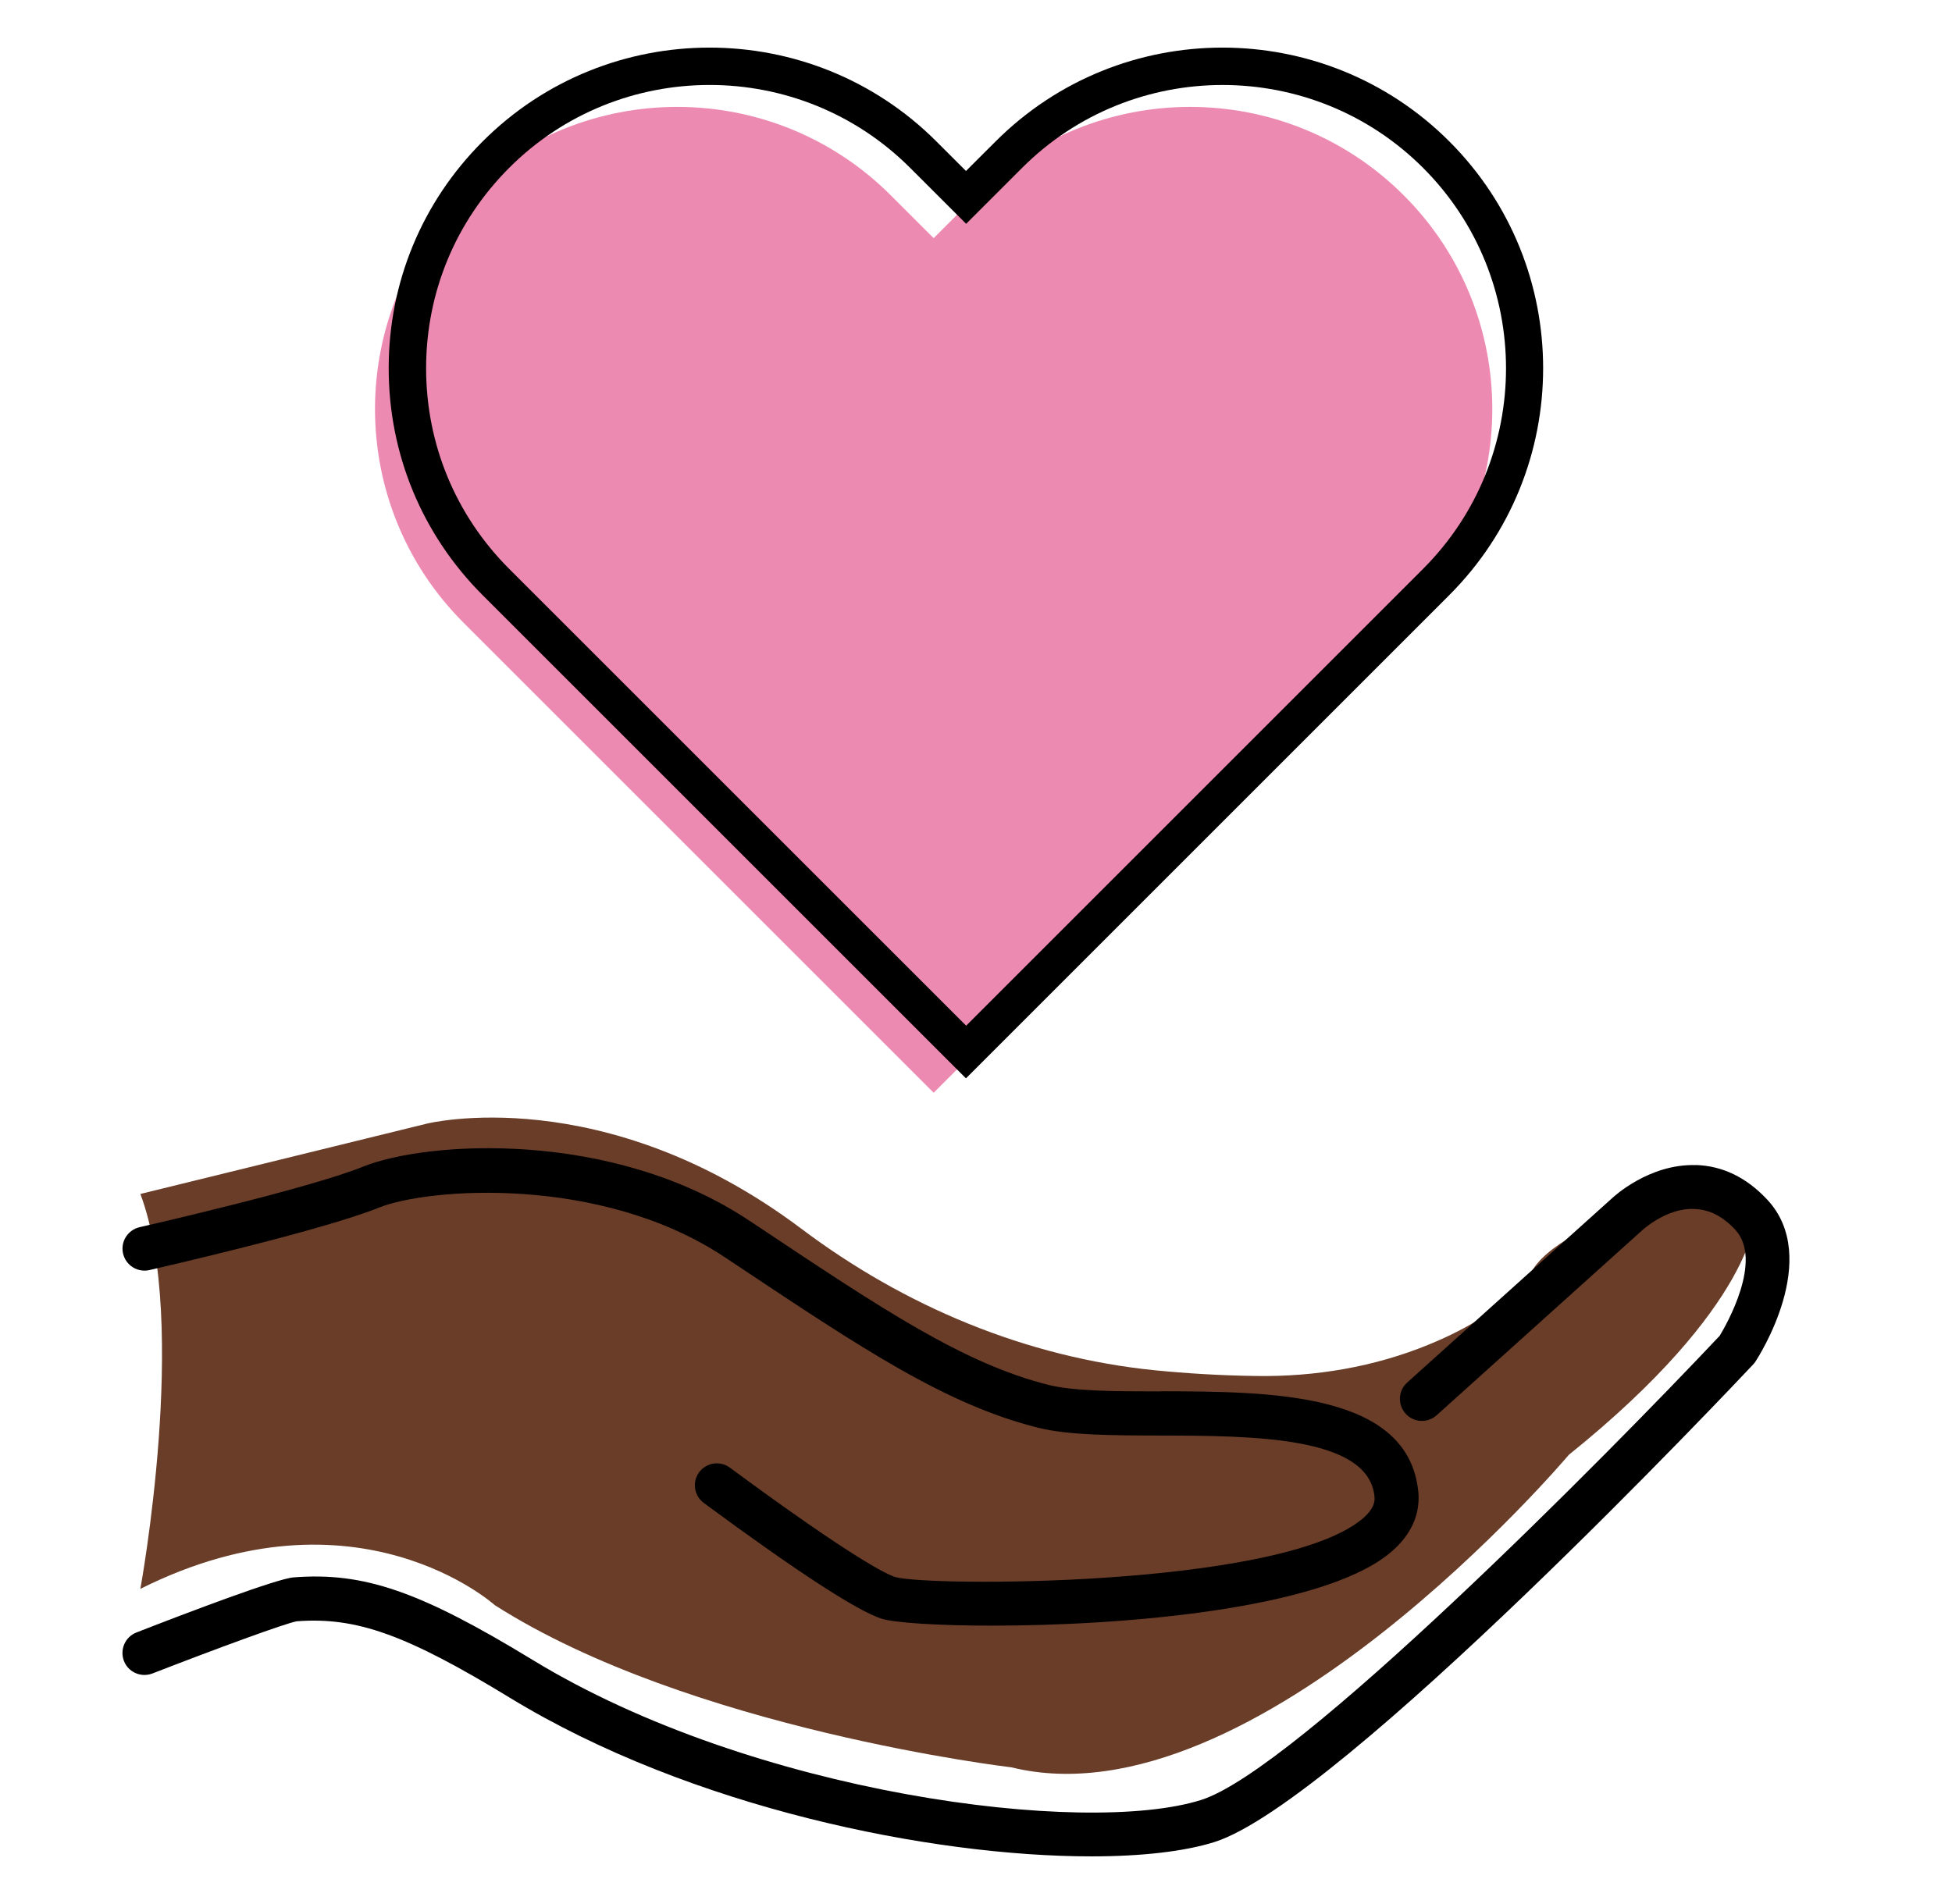
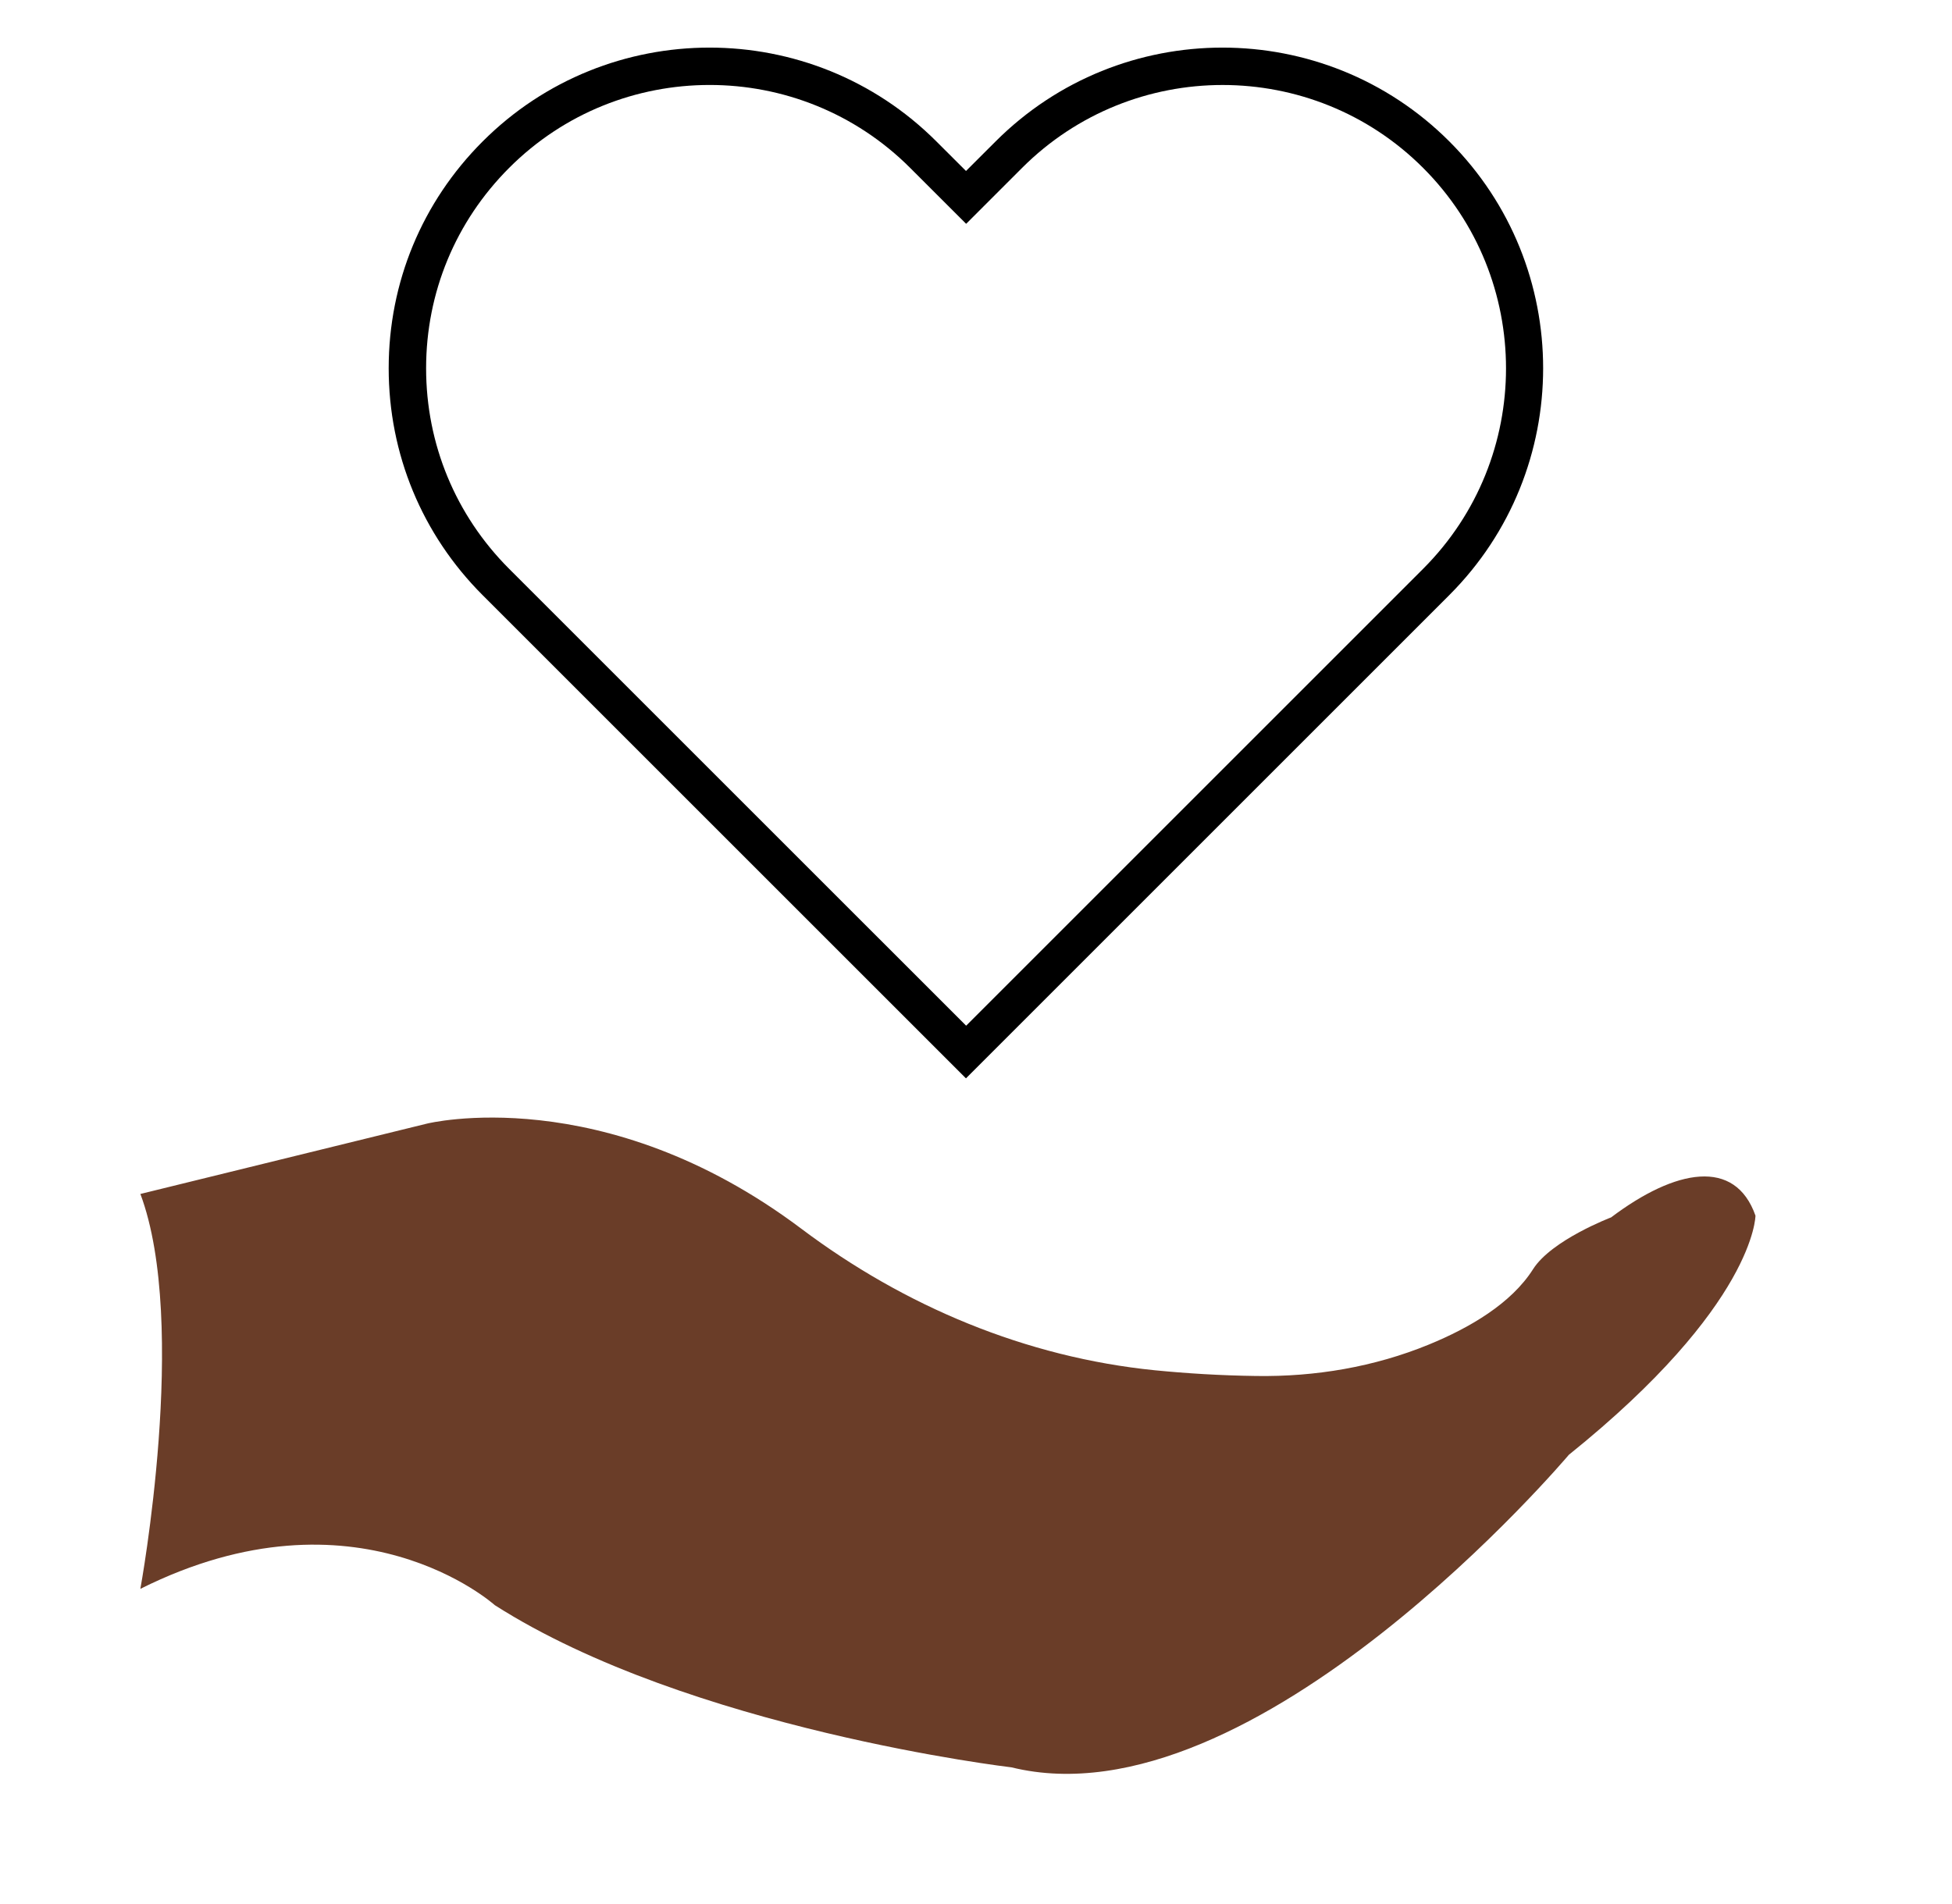
<svg xmlns="http://www.w3.org/2000/svg" width="41" height="40" viewBox="0 0 41 40" fill="none">
  <path d="M2.945 25.084L8.968 23.605C8.968 23.605 12.666 22.683 16.827 25.81C19 27.445 21.552 28.515 24.257 28.787C24.918 28.852 25.629 28.897 26.386 28.907C27.627 28.926 28.865 28.717 30.011 28.247C30.865 27.897 31.743 27.385 32.2 26.664C32.589 26.05 33.84 25.575 33.84 25.575C35.196 24.553 36.444 24.324 36.872 25.538C36.872 25.538 36.872 27.411 32.952 30.563C32.952 30.563 26.352 38.385 21.246 37.129C21.246 37.129 14.484 36.333 10.392 33.721C10.392 33.721 7.492 31.106 2.948 33.379C2.948 33.379 3.972 27.81 2.948 25.081L2.945 25.084Z" fill="#6A3D28" />
-   <path d="M35.624 24.477C34.634 24.443 33.879 25.154 33.855 25.177L29.556 29.045C29.366 29.215 29.353 29.508 29.523 29.698C29.695 29.889 29.985 29.902 30.175 29.732L34.482 25.856C34.482 25.856 35.002 25.365 35.595 25.399C35.903 25.41 36.183 25.551 36.446 25.833C37.044 26.473 36.253 27.844 36.12 28.063C33.735 30.594 27.222 37.184 25.231 37.813C22.789 38.586 15.819 37.695 11.196 34.877C8.819 33.428 7.644 33.023 6.165 33.138C5.808 33.167 3.945 33.874 2.867 34.295C2.629 34.386 2.512 34.655 2.603 34.893C2.694 35.131 2.963 35.248 3.201 35.157C4.51 34.648 6.009 34.096 6.236 34.06C7.487 33.966 8.532 34.339 10.713 35.669C14.508 37.983 19.572 38.999 22.923 38.999C23.991 38.999 24.884 38.894 25.508 38.698C28.146 37.863 36.47 29.043 36.822 28.666C36.841 28.648 36.856 28.625 36.872 28.604C36.93 28.515 38.272 26.436 37.12 25.203C36.687 24.738 36.183 24.493 35.624 24.475V24.477Z" fill="black" />
-   <path d="M24.362 29.231C23.432 29.231 22.552 29.226 22.027 29.095C20.248 28.651 18.532 27.505 15.934 25.773L15.74 25.645C12.857 23.723 8.965 23.966 7.618 24.512C6.495 24.969 2.969 25.773 2.932 25.781C2.684 25.838 2.527 26.086 2.585 26.335C2.642 26.583 2.89 26.739 3.139 26.682C3.287 26.648 6.772 25.851 7.965 25.368C8.973 24.961 12.614 24.671 15.229 26.416L15.422 26.544C18.101 28.33 19.87 29.511 21.805 29.994C22.44 30.153 23.372 30.156 24.362 30.158C26.318 30.163 28.755 30.171 28.87 31.446C28.875 31.511 28.891 31.686 28.59 31.929C26.812 33.355 19.441 33.334 18.796 33.128C18.647 33.081 17.96 32.773 15.33 30.832C15.124 30.681 14.837 30.725 14.685 30.929C14.534 31.135 14.578 31.422 14.782 31.574C16.743 33.021 18 33.838 18.514 34.005C18.775 34.089 19.666 34.152 20.839 34.152C23.529 34.152 27.705 33.82 29.168 32.647C29.737 32.19 29.82 31.694 29.792 31.357C29.598 29.241 26.697 29.234 24.367 29.228L24.362 29.231Z" fill="black" />
-   <path d="M20.509 4.105L19.611 5.003L18.712 4.105C16.234 1.626 12.214 1.626 9.736 4.105C7.257 6.584 7.257 10.603 9.736 13.082L10.634 13.98L19.611 22.957L28.587 13.98L29.486 13.082C31.964 10.603 31.964 6.584 29.486 4.105C27.007 1.626 22.988 1.626 20.509 4.105Z" fill="#ED8AB2" />
  <path d="M20.29 22.655L10.138 12.504C8.866 11.232 8.164 9.539 8.164 7.737C8.164 5.935 8.864 4.245 10.138 2.971C12.765 0.343 17.041 0.343 19.668 2.971L20.29 3.592L20.912 2.971C23.539 0.343 27.815 0.343 30.442 2.971C33.069 5.598 33.069 9.873 30.442 12.501L20.29 22.653V22.655ZM14.905 1.785C13.379 1.785 11.854 2.365 10.694 3.527C9.569 4.653 8.95 6.146 8.95 7.737C8.95 9.328 9.569 10.824 10.694 11.95L20.293 21.548L29.891 11.95C32.213 9.628 32.213 5.849 29.891 3.527C27.569 1.205 23.79 1.205 21.468 3.527L20.293 4.702L19.117 3.527C17.955 2.365 16.43 1.785 14.907 1.785H14.905Z" fill="black" />
</svg>